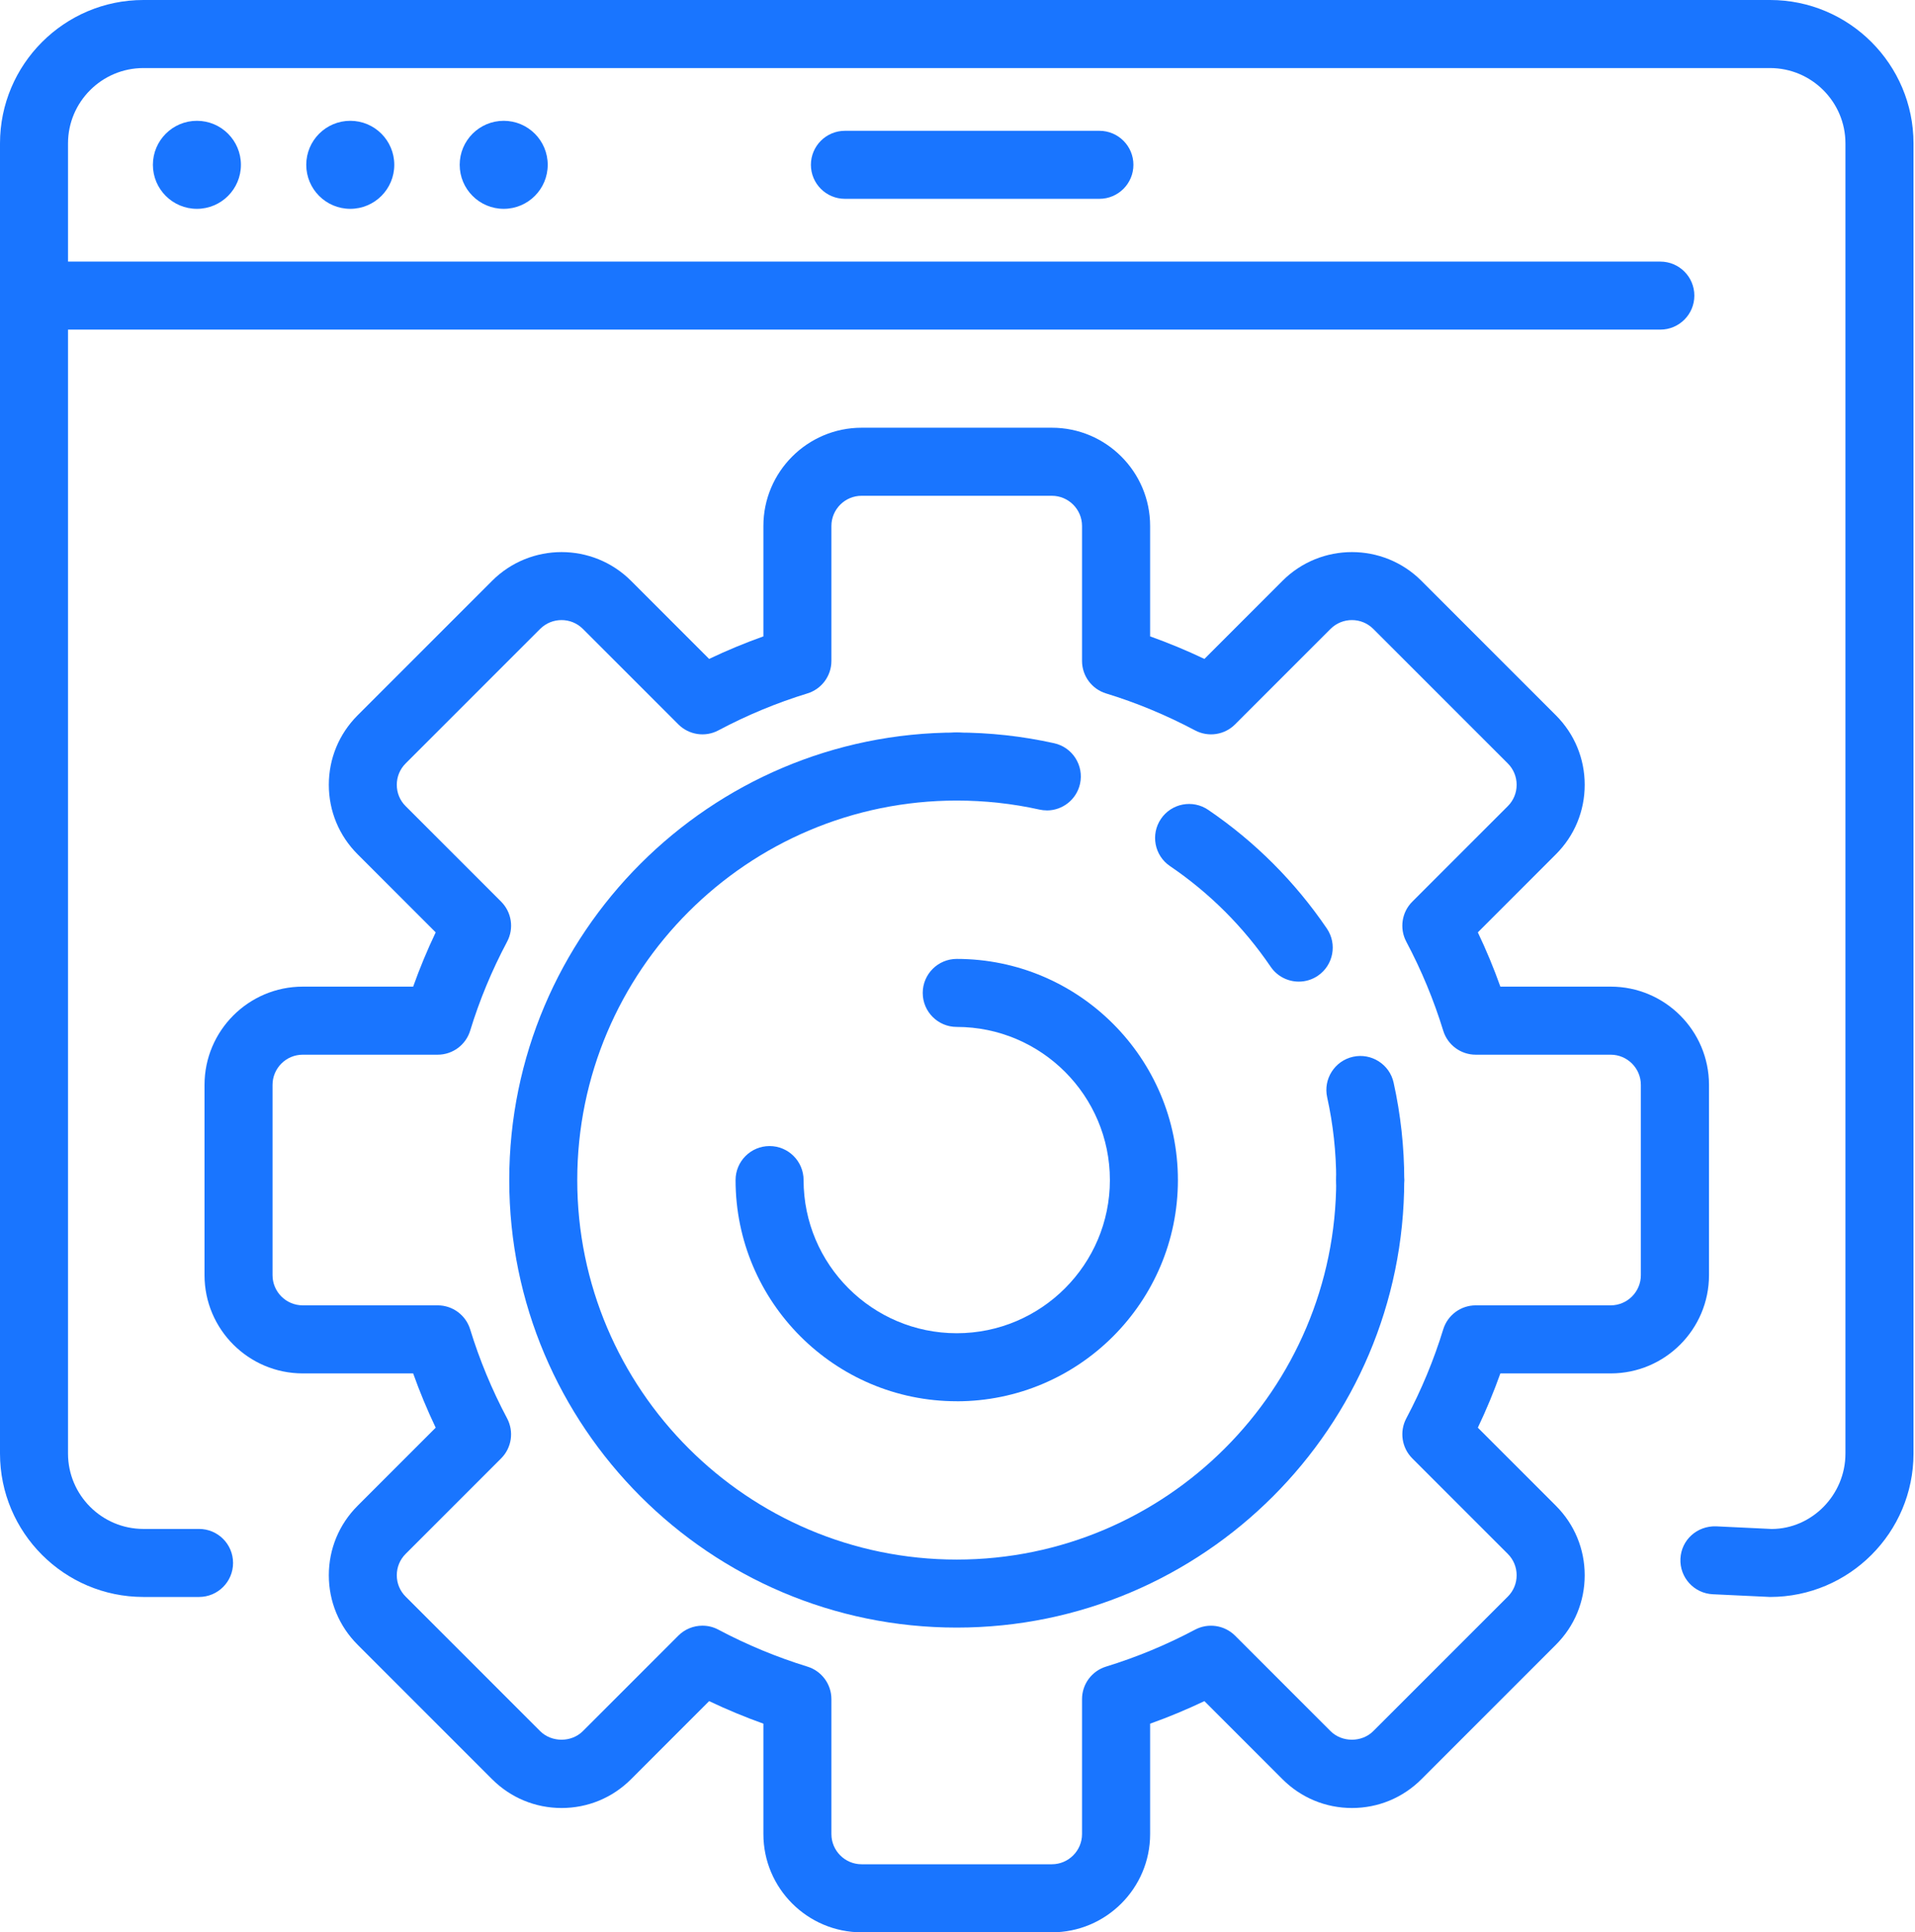
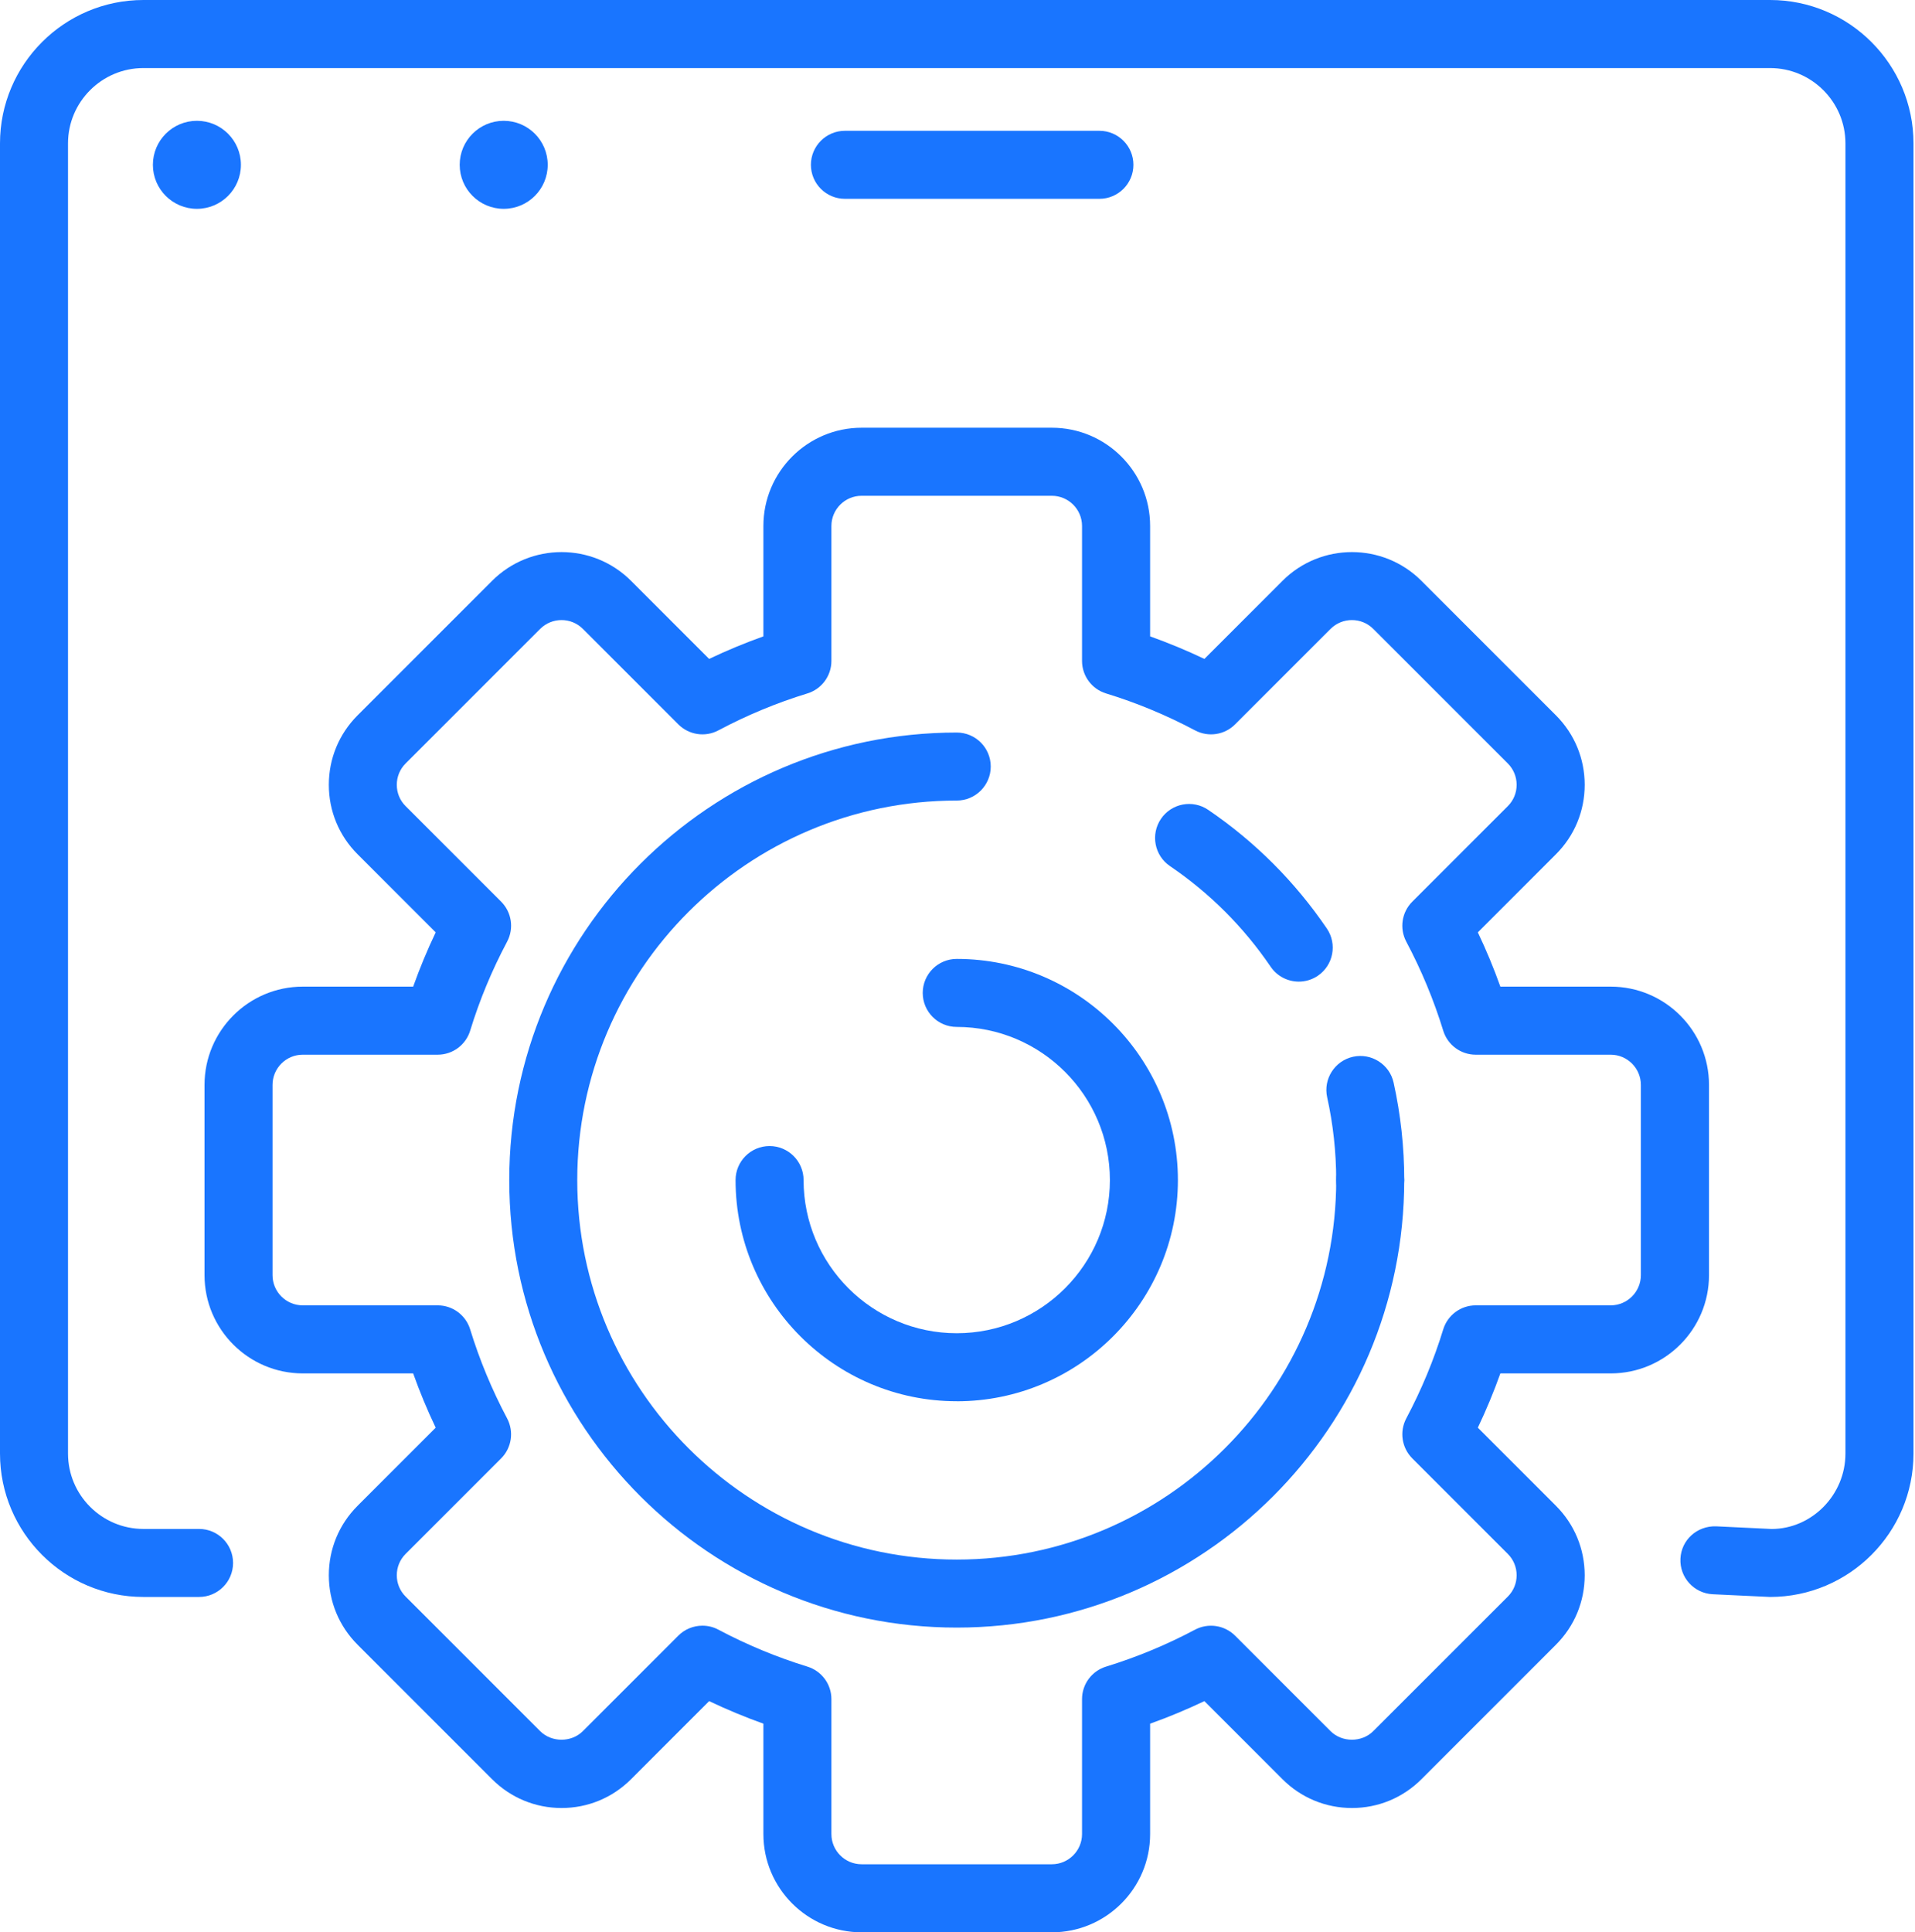
<svg xmlns="http://www.w3.org/2000/svg" width="446" height="450" viewBox="0 0 446 450" fill="none">
  <g clip-path="url(#clip0_1847_12335)">
-     <path d="M386.7 76.762H7.92C3.54 76.762 0 73.212 0 68.842C0 64.472 3.55 60.922 7.92 60.922H386.69C391.07 60.922 394.61 64.472 394.61 68.842C394.61 73.212 391.06 76.762 386.69 76.762H386.7Z" fill="#1975FF" />
    <path d="M256.049 46.301H196.779C192.399 46.301 188.859 42.751 188.859 38.381C188.859 34.011 192.409 30.461 196.779 30.461H256.049C260.429 30.461 263.969 34.011 263.969 38.381C263.969 42.751 260.419 46.301 256.049 46.301Z" fill="#1975FF" />
    <path d="M56.109 38.383C56.109 32.723 51.519 28.133 45.859 28.133C40.199 28.133 35.609 32.723 35.609 38.383C35.609 44.043 40.199 48.633 45.859 48.633C51.519 48.633 56.109 44.043 56.109 38.383Z" fill="#1975FF" />
-     <path d="M91.828 38.383C91.828 32.723 87.238 28.133 81.578 28.133C75.918 28.133 71.328 32.723 71.328 38.383C71.328 44.043 75.918 48.633 81.578 48.633C87.238 48.633 91.828 44.043 91.828 38.383Z" fill="#1975FF" />
    <path d="M127.562 38.383C127.562 32.723 122.972 28.133 117.312 28.133C111.653 28.133 107.062 32.723 107.062 38.383C107.062 44.043 111.653 48.633 117.312 48.633C122.972 48.633 127.562 44.043 127.562 38.383Z" fill="#1975FF" />
    <path d="M412.24 371.9L398.9 371.27C394.53 371.06 391.16 367.35 391.37 362.98C391.58 358.61 395.24 355.32 399.66 355.45L412.62 356.07C421.92 356.06 429.8 348.19 429.8 338.5V33.4C429.8 23.72 421.92 15.85 412.24 15.85H33.4C23.72 15.85 15.84 23.72 15.84 33.4V338.5C15.84 348.18 23.72 356.06 33.4 356.06H46.36C50.74 356.06 54.28 359.61 54.28 363.98C54.28 368.35 50.74 371.9 46.36 371.9H33.4C14.98 371.9 0 356.91 0 338.5V33.4C0 14.98 14.98 0 33.4 0H412.25C430.67 0 445.65 14.98 445.65 33.4V338.5C445.65 356.91 430.67 371.9 412.25 371.9H412.24Z" fill="#1975FF" />
    <path d="M222.823 326.323C194.423 326.323 171.312 303.213 171.312 274.812C171.312 270.443 174.862 266.893 179.232 266.893C183.602 266.893 187.152 270.443 187.152 274.812C187.152 294.482 203.153 310.483 222.823 310.483C242.493 310.483 258.492 294.482 258.492 274.812C258.492 255.142 242.493 239.152 222.823 239.152C218.443 239.152 214.902 235.602 214.902 231.232C214.902 226.862 218.453 223.312 222.823 223.312C251.223 223.312 274.332 246.423 274.332 274.823C274.332 303.223 251.223 326.332 222.823 326.332V326.323Z" fill="#1975FF" />
    <path d="M244.983 449.999H200.673C188.063 449.999 177.793 439.739 177.793 427.119V401.409C173.503 399.879 169.283 398.119 165.153 396.159L146.963 414.349C142.643 418.669 136.903 421.049 130.793 421.049C124.683 421.049 118.933 418.669 114.613 414.349L83.283 383.019C78.963 378.699 76.583 372.959 76.583 366.849C76.583 360.739 78.963 354.989 83.283 350.669L101.473 332.479C99.503 328.349 97.753 324.129 96.223 319.839H70.513C57.903 319.839 47.633 309.579 47.633 296.959V252.649C47.633 240.039 57.893 229.769 70.513 229.769H96.223C97.753 225.479 99.503 221.259 101.473 217.129L83.283 198.939C78.963 194.619 76.583 188.879 76.583 182.769C76.583 176.659 78.963 170.909 83.283 166.589L114.613 135.259C123.533 126.339 138.043 126.339 146.963 135.259L165.153 153.449C169.283 151.479 173.513 149.729 177.793 148.199V122.489C177.793 109.879 188.053 99.609 200.673 99.609H244.983C257.593 99.609 267.863 109.869 267.863 122.489V148.199C272.143 149.729 276.363 151.479 280.503 153.449L298.693 135.259C307.613 126.339 322.123 126.339 331.043 135.259L362.373 166.589C366.693 170.909 369.073 176.659 369.073 182.769C369.073 188.879 366.693 194.629 362.373 198.939L344.183 217.129C346.153 221.259 347.903 225.479 349.433 229.769H375.143C387.753 229.769 398.023 240.029 398.023 252.649V296.959C398.023 309.569 387.763 319.839 375.143 319.839H349.433C347.903 324.129 346.153 328.349 344.183 332.479L362.373 350.669C366.693 354.989 369.073 360.739 369.073 366.849C369.073 372.959 366.693 378.709 362.373 383.019L331.043 414.349C326.723 418.669 320.983 421.049 314.873 421.049C308.763 421.049 303.013 418.669 298.693 414.349L280.503 396.159C276.373 398.119 272.153 399.879 267.863 401.409V427.119C267.863 439.729 257.603 449.999 244.983 449.999ZM163.603 378.589C164.873 378.589 166.143 378.889 167.313 379.519C173.943 383.039 180.923 385.929 188.033 388.119C191.363 389.139 193.633 392.209 193.633 395.689V427.119C193.633 430.999 196.793 434.149 200.663 434.149H244.973C248.853 434.149 252.003 430.989 252.003 427.119V395.689C252.003 392.209 254.273 389.139 257.603 388.119C264.723 385.929 271.693 383.039 278.323 379.519C281.393 377.889 285.183 378.459 287.643 380.909L309.883 403.149C312.543 405.809 317.173 405.809 319.823 403.149L351.163 371.819C352.493 370.489 353.223 368.729 353.223 366.849C353.223 364.969 352.493 363.199 351.163 361.869L328.923 339.629C326.463 337.169 325.893 333.389 327.523 330.309C331.053 323.669 333.943 316.699 336.123 309.589C337.143 306.259 340.213 303.989 343.693 303.989H375.123C379.003 303.989 382.153 300.829 382.153 296.959V252.649C382.153 248.769 378.993 245.619 375.123 245.619H343.693C340.213 245.619 337.143 243.349 336.123 240.019C333.943 232.919 331.053 225.949 327.523 219.299C325.893 216.219 326.453 212.439 328.923 209.979L351.163 187.739C352.493 186.409 353.223 184.649 353.223 182.769C353.223 180.889 352.493 179.119 351.163 177.789L319.833 146.459C317.093 143.719 312.633 143.719 309.883 146.459L287.643 168.699C285.183 171.159 281.413 171.729 278.323 170.089C271.663 166.559 264.703 163.659 257.603 161.489C254.273 160.469 252.003 157.399 252.003 153.919V122.489C252.003 118.609 248.843 115.459 244.973 115.459H200.663C196.783 115.459 193.633 118.619 193.633 122.489V153.919C193.633 157.399 191.363 160.469 188.033 161.489C180.943 163.659 173.973 166.549 167.313 170.089C164.243 171.729 160.463 171.159 157.993 168.699L135.753 146.459C133.013 143.719 128.553 143.719 125.803 146.459L94.473 177.789C93.143 179.119 92.413 180.879 92.413 182.769C92.413 184.659 93.143 186.409 94.473 187.739L116.713 209.979C119.173 212.439 119.743 216.219 118.103 219.299C114.573 225.939 111.673 232.909 109.503 240.019C108.483 243.349 105.413 245.619 101.933 245.619H70.503C66.623 245.619 63.473 248.779 63.473 252.649V296.959C63.473 300.839 66.633 303.989 70.503 303.989H101.933C105.413 303.989 108.483 306.259 109.503 309.589C111.683 316.699 114.573 323.669 118.103 330.309C119.733 333.389 119.173 337.169 116.713 339.629L94.473 361.869C93.143 363.199 92.413 364.959 92.413 366.849C92.413 368.739 93.143 370.489 94.473 371.819L125.803 403.149C128.463 405.809 133.093 405.809 135.743 403.149L157.983 380.909C159.503 379.389 161.533 378.589 163.583 378.589H163.603Z" fill="#1975FF" />
    <path d="M319.117 282.732C314.737 282.732 311.197 279.182 311.197 274.812C311.197 268.312 310.487 261.842 309.097 255.552C308.147 251.282 310.847 247.052 315.117 246.102C319.367 245.162 323.617 247.842 324.567 252.112C326.207 259.522 327.047 267.162 327.047 274.812C327.047 279.182 323.507 282.732 319.127 282.732H319.117Z" fill="#1975FF" />
    <path d="M302.49 228.601C299.96 228.601 297.47 227.391 295.93 225.131C289.63 215.871 281.74 207.981 272.48 201.691C268.86 199.231 267.93 194.301 270.39 190.691C272.85 187.071 277.78 186.141 281.39 188.601C292.3 196.021 301.59 205.321 309.02 216.231C311.48 219.851 310.54 224.771 306.93 227.231C305.57 228.161 304.02 228.601 302.48 228.601H302.49Z" fill="#1975FF" />
-     <path d="M243.808 188.724C243.238 188.724 242.658 188.664 242.078 188.534C235.788 187.134 229.308 186.434 222.818 186.434C218.438 186.434 214.898 182.884 214.898 178.514C214.898 174.144 218.448 170.594 222.818 170.594C230.468 170.594 238.098 171.434 245.518 173.084C249.788 174.034 252.478 178.264 251.538 182.534C250.718 186.224 247.448 188.734 243.818 188.734L243.808 188.724Z" fill="#1975FF" />
    <path d="M222.822 379.034C165.352 379.034 118.602 332.274 118.602 274.814C118.602 217.354 165.352 170.594 222.822 170.594C227.202 170.594 230.742 174.144 230.742 178.514C230.742 182.884 227.192 186.434 222.822 186.434C174.092 186.434 134.442 226.084 134.442 274.814C134.442 323.544 174.092 363.194 222.822 363.194C271.552 363.194 311.202 323.544 311.202 274.814C311.202 270.444 314.752 266.894 319.122 266.894C323.492 266.894 327.042 270.444 327.042 274.814C327.042 332.284 280.292 379.034 222.822 379.034Z" fill="#1975FF" />
  </g>
  <defs>
    <clipPath id="clip0_1847_12335">
      <rect width="445.65" height="450" fill="white" />
    </clipPath>
  </defs>
</svg>